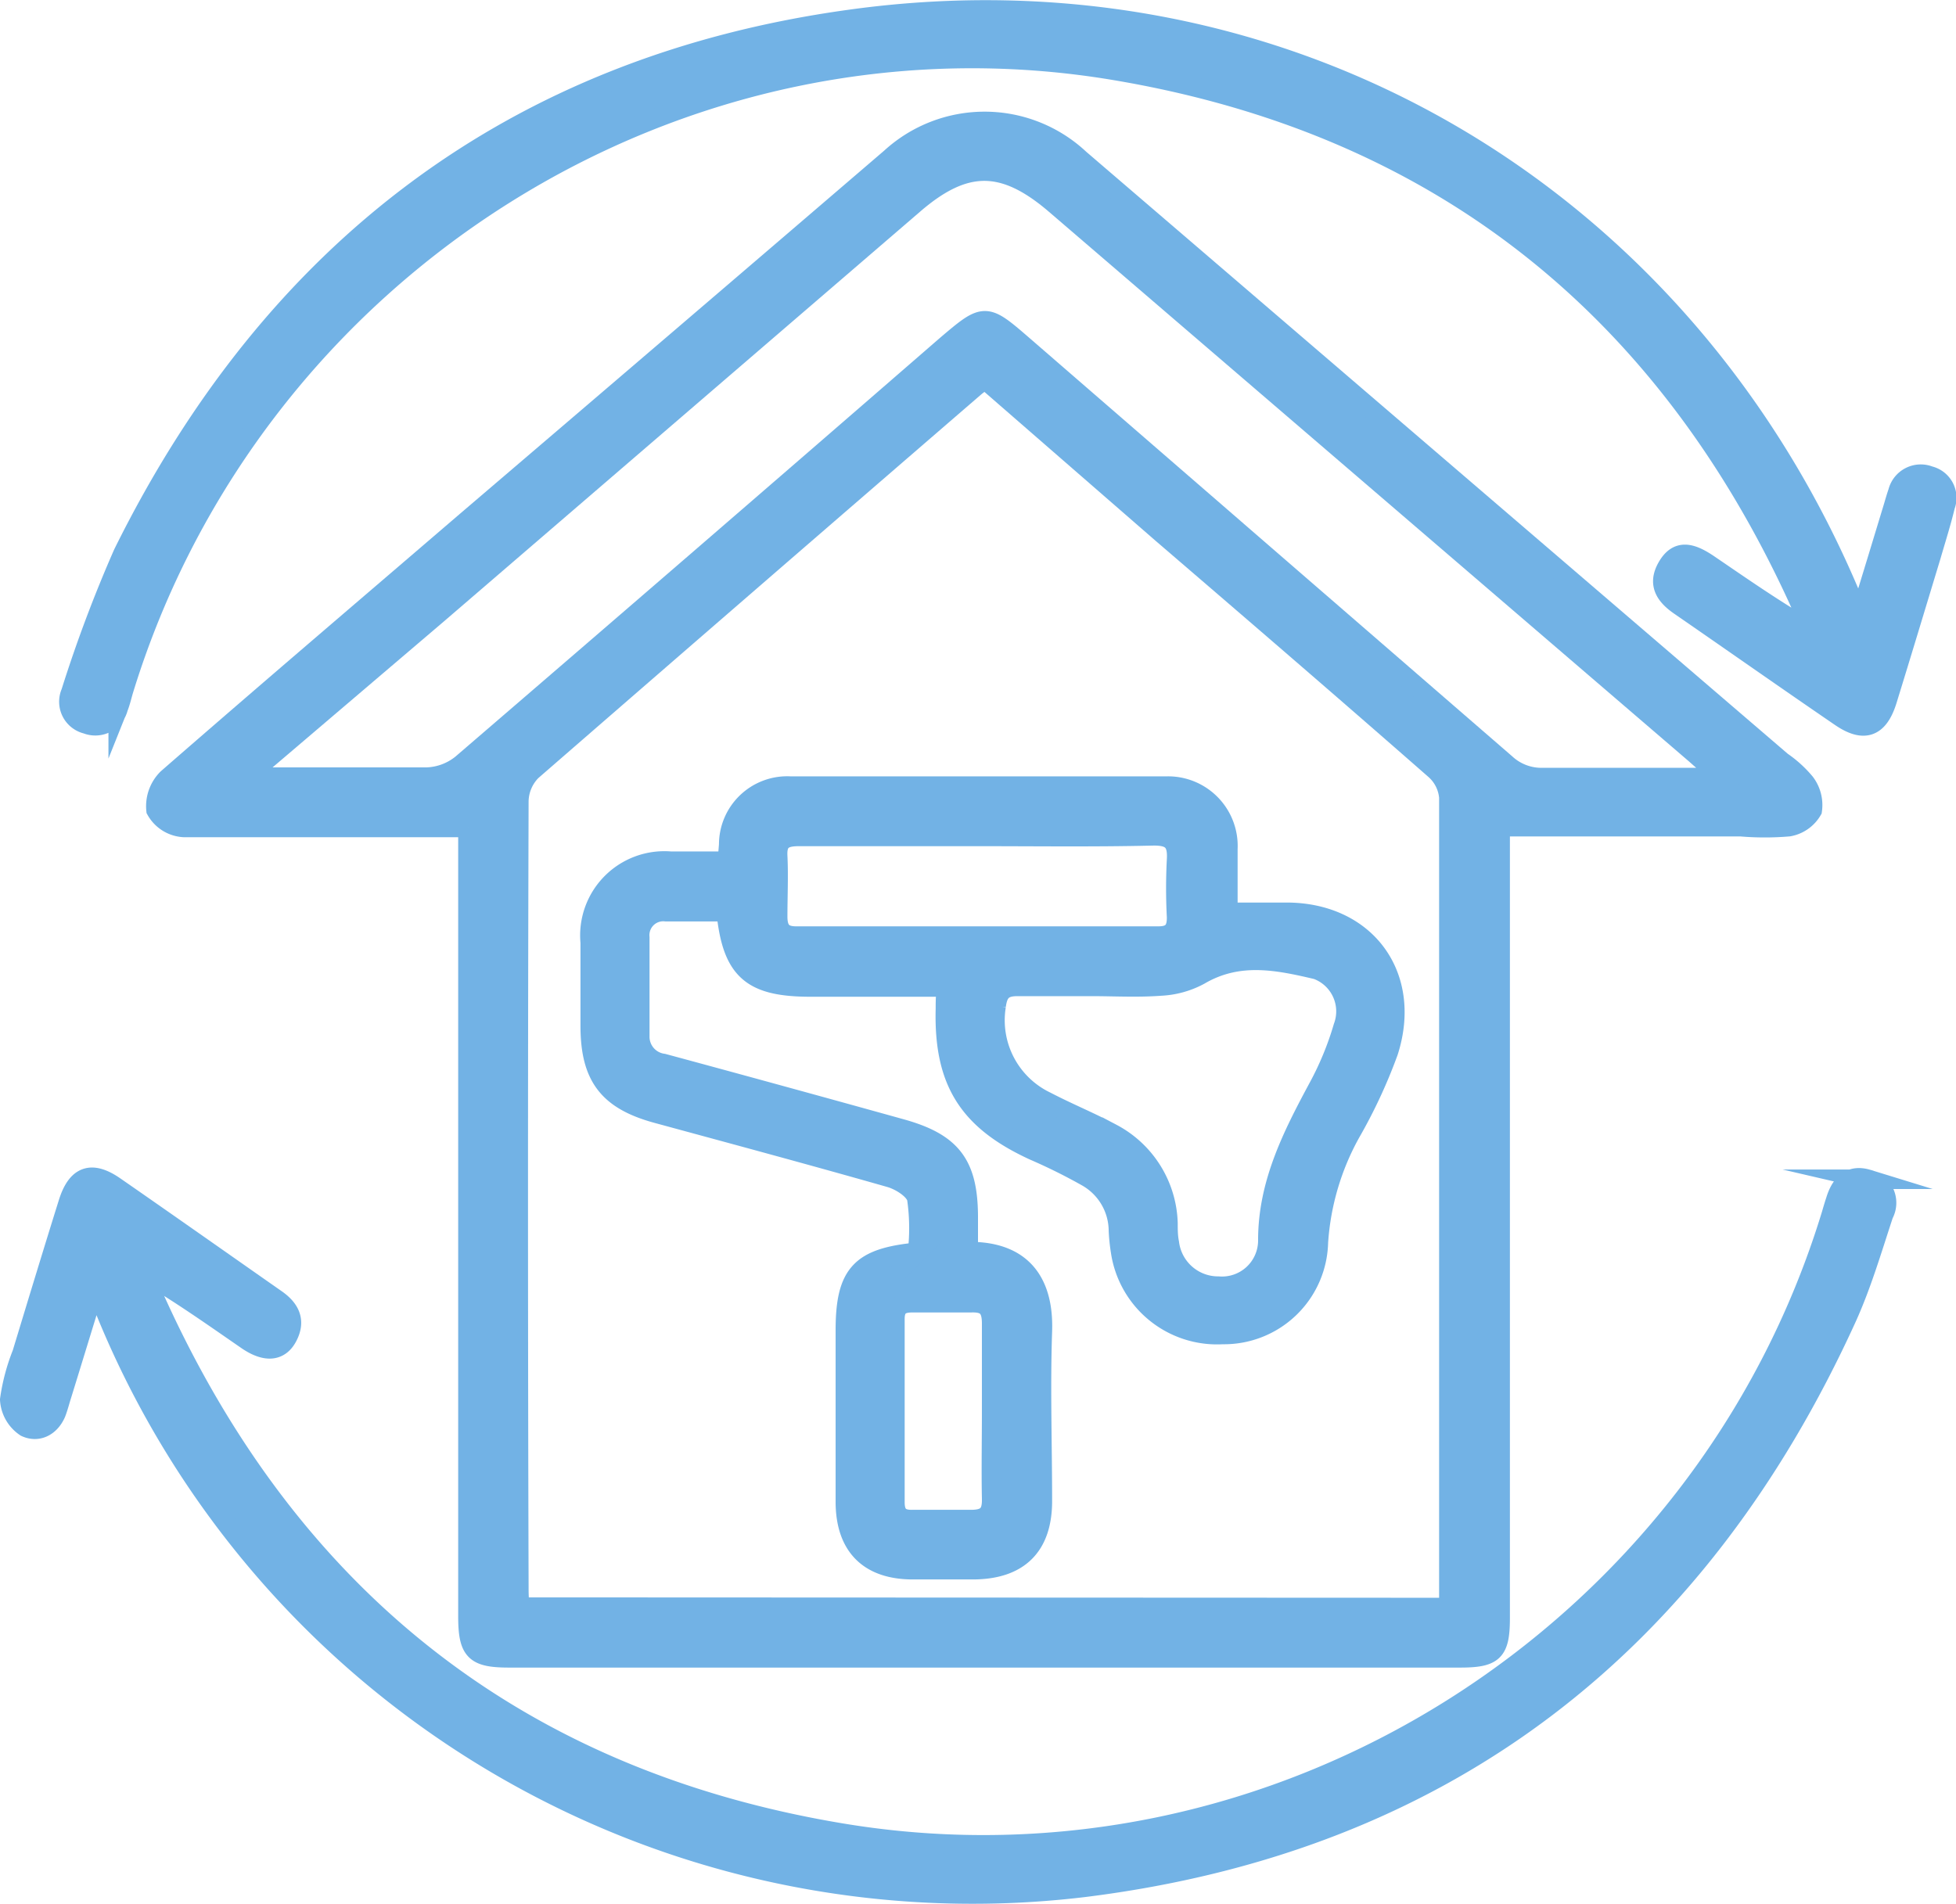
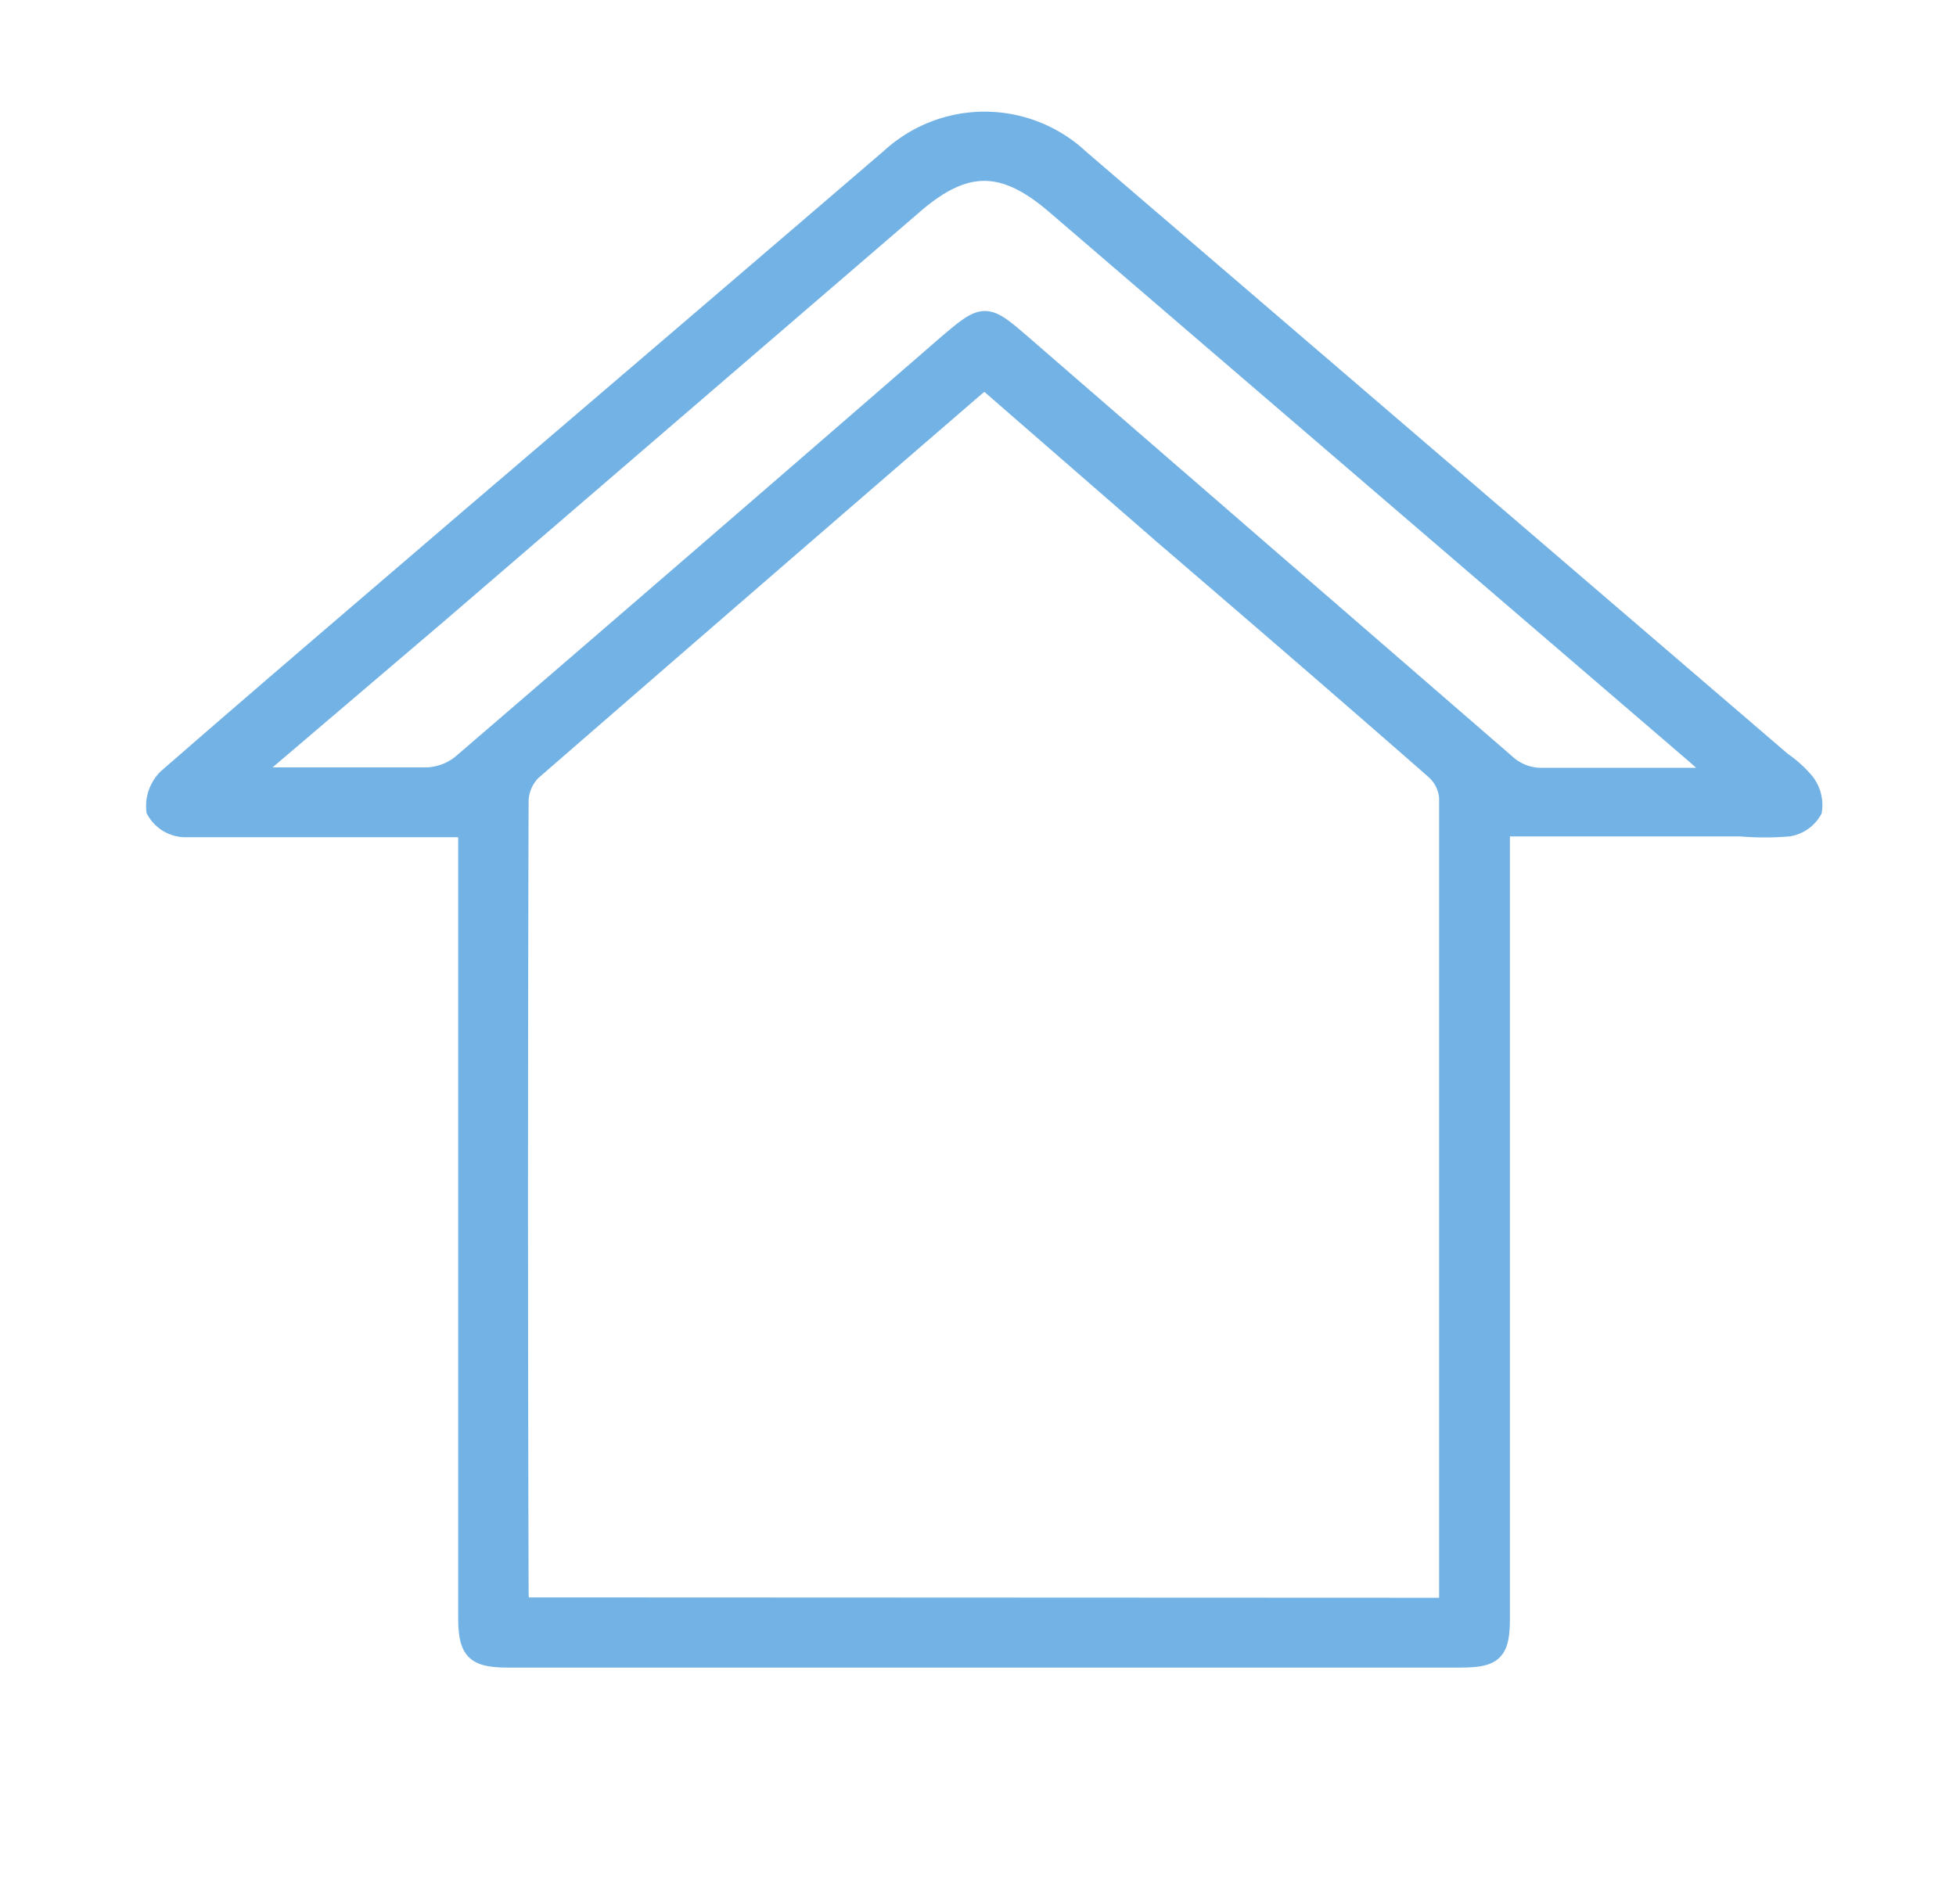
<svg xmlns="http://www.w3.org/2000/svg" viewBox="0 0 100.28 97.65">
  <defs>
    <style>.cls-1{fill:#72b2e5;stroke:#72b2e5;stroke-miterlimit:10;}</style>
  </defs>
  <g id="Layer_2" data-name="Layer 2">
    <g id="Layer_1-2" data-name="Layer 1">
      <path class="cls-1" d="M24,42.43c-5,0-9.76,0-14.57,0A1.74,1.74,0,0,1,8,41.54a2,2,0,0,1,.58-1.62c5.08-4.43,10.21-8.8,15.32-13.19Q34.8,17.42,45.66,8.1a7.13,7.13,0,0,1,9.69.05l36,30.9a5.87,5.87,0,0,1,1.19,1.08,1.89,1.89,0,0,1,.37,1.42,1.74,1.74,0,0,1-1.2.84,14.51,14.51,0,0,1-2.47,0H76.91v1.29q0,19.64,0,39.26c0,1.75-.31,2.07-2.06,2.07H26.11c-1.78,0-2.12-.34-2.12-2.15V42.43Zm50.28,40c0-.32,0-.6,0-.88q0-20.32,0-40.66a2.13,2.13,0,0,0-.7-1.41c-4.64-4.07-9.31-8.09-14-12.12L50.5,19.46c-.22.16-.4.28-.56.42Q38.58,29.69,27.26,39.53a2.26,2.26,0,0,0-.66,1.55q-.06,20.12,0,40.23c0,.35,0,.7.06,1.1ZM12.91,39.6l.07.25c3,0,5.93,0,8.89,0a3,3,0,0,0,1.8-.67Q36.12,28.47,48.51,17.71c2-1.7,2-1.68,4,.05Q64.85,28.46,77.2,39.16a2.69,2.69,0,0,0,1.93.71c2.61,0,5.23,0,7.85,0,.33,0,.67,0,1.23-.06l-1.3-1.15L54.09,10.47c-2.64-2.26-4.62-2.26-7.24,0l-24.4,21Z" />
-       <path class="cls-1" d="M4.87,66c-.64,2.07-1.2,3.91-1.77,5.75-.07.24-.14.49-.23.72-.31.7-.94,1-1.56.71A1.82,1.82,0,0,1,.5,71.77a10.27,10.27,0,0,1,.63-2.37c.78-2.57,1.56-5.14,2.36-7.7.44-1.42,1.19-1.7,2.4-.86,2.77,1.92,5.52,3.86,8.28,5.79.71.5,1,1.11.57,1.92s-1.19.77-2.06.18c-1.71-1.18-3.4-2.38-5.29-3.49.2.49.38,1,.59,1.46C14.92,82,26.64,91.26,43.17,94c22.3,3.7,44.13-10.12,50.72-31.73.07-.24.14-.48.22-.72.25-.82.74-1.36,1.65-1.08a1.24,1.24,0,0,1,.81,1.8C96,64,95.46,65.84,94.7,67.53,87,84.46,74,94.49,55.57,96.78A48,48,0,0,1,5.31,67Z" />
-       <path class="cls-1" d="M95.36,31.57c.62-2,1.17-3.82,1.72-5.63.07-.24.14-.48.22-.71a1.21,1.21,0,0,1,1.62-.83,1.16,1.16,0,0,1,.81,1.54c-.21.87-.48,1.72-.73,2.58-.75,2.47-1.49,4.93-2.25,7.39-.44,1.41-1.19,1.68-2.41.84-2.75-1.88-5.48-3.8-8.22-5.69-.74-.51-1.16-1.11-.64-2s1.19-.76,2.14-.11c1.69,1.15,3.36,2.32,5.22,3.39-.18-.46-.34-.94-.55-1.4C85.37,15.69,73.67,6.38,57.14,3.61,34.83-.13,13,13.7,6.34,35.38c-.09.3-.16.62-.28.92a1.21,1.21,0,0,1-1.62.83,1.18,1.18,0,0,1-.81-1.62,70.06,70.06,0,0,1,2.68-7.13C14,12.83,26.36,3.38,43.54,1,65.93-2.13,86.35,9.93,95,30.83,95.08,31,95.16,31.15,95.36,31.57Z" />
-       <path class="cls-1" d="M37.23,46.75H34.15a1.21,1.21,0,0,0-1.35,1.32c0,1.69,0,3.37,0,5.06A1.38,1.38,0,0,0,34,54.53q6.1,1.65,12.21,3.35c2.58.72,3.41,1.82,3.43,4.46V64c.12.1.17.18.23.18,2.7.06,3.65,1.77,3.57,4.08-.1,2.9,0,5.8,0,8.71,0,2.31-1.2,3.5-3.52,3.52q-1.56,0-3.12,0c-2.26,0-3.45-1.21-3.46-3.46,0-2.94,0-5.88,0-8.82s.81-3.72,3.7-4A10.73,10.73,0,0,0,47,61.44c-.12-.45-.85-.91-1.39-1.06-4-1.14-7.94-2.2-11.91-3.28-2.51-.68-3.43-1.88-3.44-4.46,0-1.44,0-2.87,0-4.31a3.82,3.82,0,0,1,4.12-4.17h2.91l.07-.85a3,3,0,0,1,3.17-3q9.63,0,19.26,0a3.07,3.07,0,0,1,3.16,3.22c0,1,0,2.07,0,3.25h3c4.08,0,6.48,3.25,5.23,7.15a26.69,26.69,0,0,1-1.94,4.17,13.37,13.37,0,0,0-1.65,5.61,4.84,4.84,0,0,1-4.91,4.72,5,5,0,0,1-5.23-4.26,9.46,9.46,0,0,1-.11-1.07,3.19,3.19,0,0,0-1.62-2.75A29.11,29.11,0,0,0,53,59c-3.37-1.55-4.63-3.56-4.53-7.28,0-.32,0-.64.06-1.11-.34,0-.68,0-1,0H41.4C38.5,50.58,37.53,49.72,37.23,46.75Zm18.7,3.83c-1.26,0-2.51,0-3.77,0-.74,0-1,.29-1.09,1a4.61,4.61,0,0,0,2.57,4.9c1.11.58,2.27,1.05,3.37,1.64a5.38,5.38,0,0,1,2.87,4.62c0,.33,0,.65.07,1a2.52,2.52,0,0,0,2.51,2.21A2.35,2.35,0,0,0,65,63.59c0-2.88,1.24-5.33,2.55-7.77a15.84,15.84,0,0,0,1.31-3.16,2.28,2.28,0,0,0-1.35-2.94c-2-.47-4-.89-6,.28a4.66,4.66,0,0,1-2,.56C58.3,50.65,57.11,50.58,55.93,50.58Zm-5.84-7.69c-3,0-6.08,0-9.13,0-.76,0-1.13.2-1.09,1,.05,1,0,2.07,0,3.11,0,.69.26,1,.94,1H59.4c.69,0,.94-.32.92-1a28,28,0,0,1,0-2.9c.06-.93-.25-1.26-1.22-1.24C56.11,42.93,53.1,42.89,50.09,42.89Zm.75,29.48c0-1.51,0-3,0-4.51,0-.81-.29-1.09-1.07-1.06-1,0-2,0-3,0-.63,0-.9.23-.89.88q0,4.68,0,9.34c0,.65.26.91.89.9,1,0,2,0,3,0,.77,0,1.09-.25,1.07-1.06C50.81,75.37,50.84,73.87,50.84,72.37Z" />
    </g>
  </g>
</svg>